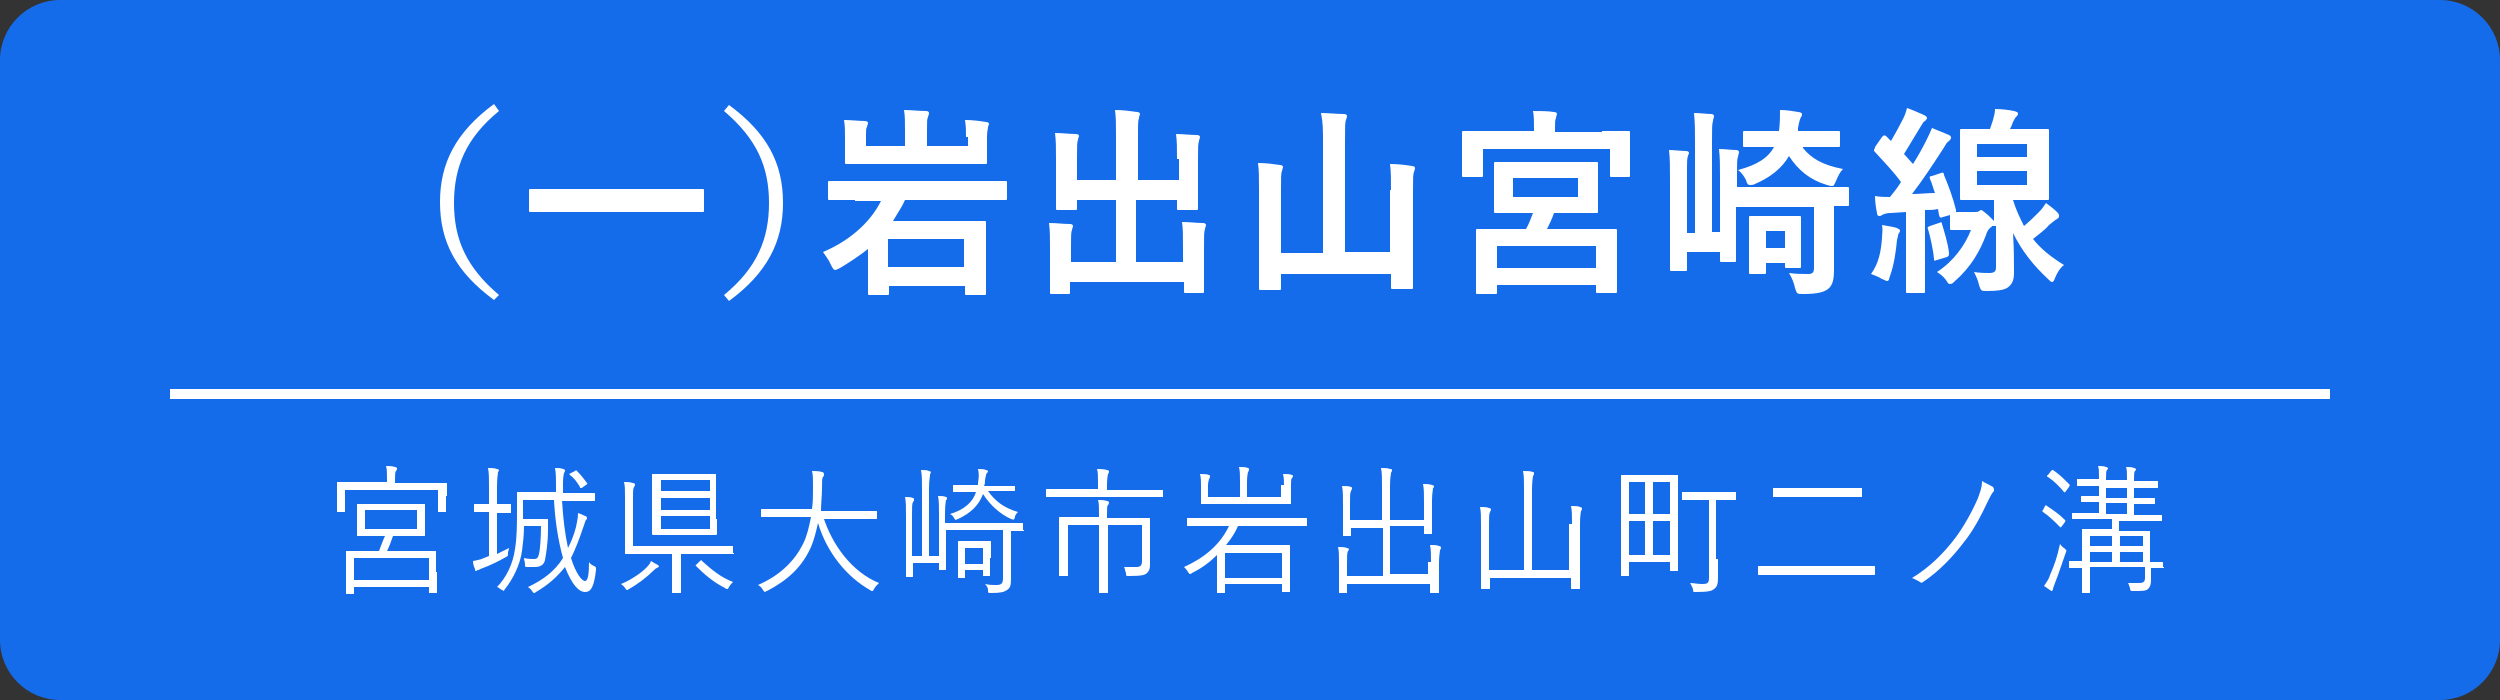
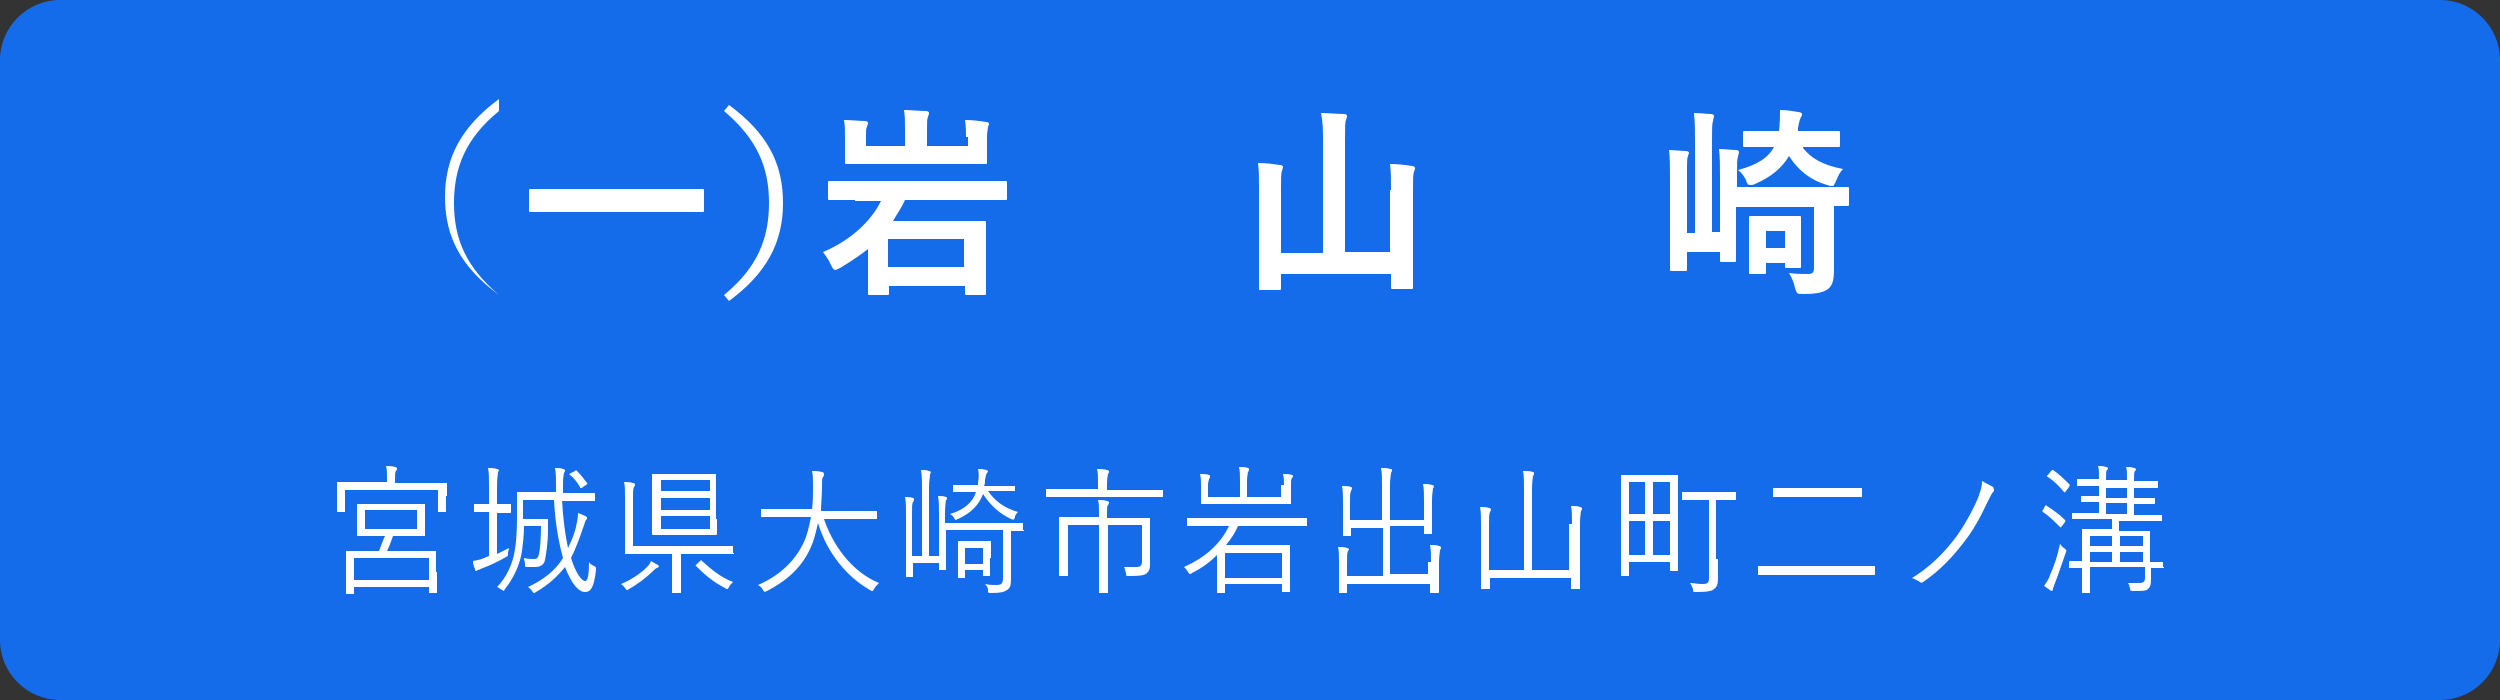
<svg xmlns="http://www.w3.org/2000/svg" version="1.1" id="レイヤー_1" x="0px" y="0px" viewBox="0 0 250 70" style="enable-background:new 0 0 250 70;" xml:space="preserve">
  <rect x="0" y="0" width="250" height="70" fill="#333333" stroke="none" />
  <style type="text/css">
	.st0{fill:#156CEA;}
	.st1{fill:#FFFFFF;}
</style>
  <path id="XMLID_399_" class="st0" d="M250,64c0,3.3-2.7,6-6,6H6c-3.3,0-6-2.7-6-6V6c0-3.3,2.7-6,6-6h238c3.3,0,6,2.7,6,6V64z" />
  <g id="XMLID_1598_">
-     <path id="XMLID_1599_" class="st1" d="M49.9,11.1c-3.3,2.7-4.5,5.6-4.5,9.2s1.2,6.4,4.5,9.2L49.4,30c-3.8-2.8-5.4-5.8-5.4-9.8   c0-3.9,1.6-7,5.4-9.8L49.9,11.1z" />
+     <path id="XMLID_1599_" class="st1" d="M49.9,11.1c-3.3,2.7-4.5,5.6-4.5,9.2s1.2,6.4,4.5,9.2c-3.8-2.8-5.4-5.8-5.4-9.8   c0-3.9,1.6-7,5.4-9.8L49.9,11.1z" />
    <path id="XMLID_1601_" class="st1" d="M55.6,21.2c-1.8,0-2.4,0-2.5,0c-0.2,0-0.2,0-0.2-0.2v-1.9c0-0.2,0-0.2,0.2-0.2   c0.1,0,0.7,0,2.5,0h12.1c1.8,0,2.4,0,2.5,0c0.2,0,0.2,0,0.2,0.2V21c0,0.2,0,0.2-0.2,0.2c-0.1,0-0.7,0-2.5,0H55.6z" />
    <path id="XMLID_1603_" class="st1" d="M72.9,10.5c3.8,2.8,5.4,5.8,5.4,9.8c0,3.9-1.6,7-5.4,9.8l-0.5-0.6c3.3-2.7,4.5-5.6,4.5-9.2   s-1.2-6.4-4.5-9.2L72.9,10.5z" />
    <path id="XMLID_1605_" class="st1" d="M85.5,20c-1.8,0-2.4,0-2.5,0c-0.2,0-0.2,0-0.2-0.2v-1.5c0-0.2,0-0.2,0.2-0.2   c0.1,0,0.7,0,2.5,0h12.5c1.8,0,2.4,0,2.5,0c0.2,0,0.2,0,0.2,0.2v1.5c0,0.2,0,0.2-0.2,0.2c-0.1,0-0.7,0-2.5,0h-7.5   c-0.3,0.7-0.8,1.4-1.2,2.1h6.3c1.8,0,2.7,0,2.8,0c0.2,0,0.2,0,0.2,0.2c0,0.1,0,0.7,0,2.3v1.6c0,2.4,0,2.9,0,3.1   c0,0.2,0,0.2-0.2,0.2h-1.7c-0.2,0-0.2,0-0.2-0.2v-0.7h-7.6v0.7c0,0.2,0,0.2-0.2,0.2h-1.7c-0.2,0-0.2,0-0.2-0.2c0-0.1,0-0.7,0-3   v-1.4c-0.9,0.7-1.8,1.3-2.8,1.9c-0.2,0.1-0.4,0.2-0.5,0.2c-0.1,0-0.2-0.1-0.4-0.5c-0.2-0.5-0.6-1-0.8-1.3c2.6-1.1,4.7-2.9,5.8-5.1   H85.5z M96.6,13.7c0-0.7,0-1-0.1-1.7c0.8,0,1.5,0.1,2.1,0.2c0.2,0,0.3,0.1,0.3,0.2c0,0.1-0.1,0.2-0.1,0.3c0,0.2-0.1,0.4-0.1,1v1   c0,1,0,1.4,0,1.5c0,0.2,0,0.2-0.2,0.2c-0.1,0-0.8,0-2.7,0h-8.3c-1.9,0-2.6,0-2.8,0c-0.2,0-0.2,0-0.2-0.2c0-0.1,0-0.6,0-1.5v-1   c0-0.7,0-1.1-0.1-1.7c0.7,0,1.5,0.1,2.1,0.1c0.2,0,0.3,0.1,0.3,0.2c0,0.2-0.1,0.2-0.1,0.4c-0.1,0.1-0.1,0.4-0.1,0.8v1.1h3.9v-1.5   c0-1,0-1.5-0.1-2.1c0.7,0,1.5,0.1,2.2,0.1c0.2,0,0.3,0.1,0.3,0.2c0,0.2-0.1,0.3-0.1,0.4c-0.1,0.2-0.1,0.4-0.1,1.4v1.5h4.1V13.7z    M88.8,23.9v2.8h7.6v-2.8H88.8z" />
-     <path id="XMLID_1609_" class="st1" d="M117.7,15.9c0-1.1,0-1.8-0.1-2.5c0.7,0,1.4,0.1,2.1,0.1c0.2,0,0.3,0.1,0.3,0.2   c0,0.1-0.1,0.3-0.1,0.4c-0.1,0.3-0.1,0.6-0.1,2v2.8c0,1.2,0,1.8,0,1.9c0,0.2,0,0.2-0.2,0.2h-1.7c-0.2,0-0.2,0-0.2-0.2V20h-4.1v6.2   h4.7v-1.5c0-1.2,0-1.8-0.1-2.5c0.8,0,1.4,0.1,2.1,0.1c0.2,0,0.3,0.1,0.3,0.2c0,0.1-0.1,0.3-0.1,0.4c-0.1,0.3-0.1,0.6-0.1,2v2.4   c0,1.1,0,1.6,0,1.8c0,0.2,0,0.2-0.2,0.2h-1.6c-0.2,0-0.2,0-0.2-0.2v-0.9h-11.4v1c0,0.2,0,0.2-0.2,0.2h-1.6c-0.2,0-0.2,0-0.2-0.2   c0-0.1,0-0.6,0-1.8v-2.6c0-1.1,0-1.7-0.1-2.5c0.8,0,1.4,0.1,2.1,0.1c0.2,0,0.3,0.1,0.3,0.2c0,0.1-0.1,0.3-0.1,0.4   c-0.1,0.2-0.1,0.6-0.1,1.7v1.5h4.5V20h-3.9v0.8c0,0.2,0,0.2-0.2,0.2h-1.7c-0.2,0-0.2,0-0.2-0.2c0-0.1,0-0.7,0-1.9v-3   c0-1.2,0-1.8-0.1-2.6c0.8,0,1.4,0.1,2.1,0.1c0.2,0,0.3,0.1,0.3,0.2c0,0.1-0.1,0.2-0.1,0.4c-0.1,0.2-0.1,0.6-0.1,1.8v2.2h3.9v-4.4   c0-1.2,0-1.8-0.1-2.6c0.8,0,1.5,0.1,2.2,0.2c0.2,0,0.3,0.1,0.3,0.2c0,0.1-0.1,0.2-0.1,0.4c-0.1,0.3-0.1,0.5-0.1,1.8v4.4h4.1V15.9z" />
    <path id="XMLID_1611_" class="st1" d="M139.1,19c0-1.2,0-1.8-0.1-2.6c0.8,0,1.6,0.1,2.2,0.2c0.2,0,0.3,0.1,0.3,0.2   c0,0.2-0.1,0.3-0.1,0.4c-0.1,0.2-0.1,0.6-0.1,2v6.1c0,2.2,0,3.3,0,3.4c0,0.2,0,0.2-0.2,0.2h-1.8c-0.2,0-0.2,0-0.2-0.2v-1.3h-11v1.4   c0,0.2,0,0.2-0.2,0.2h-1.8c-0.2,0-0.2,0-0.2-0.2c0-0.1,0-1.3,0-3.5v-6.4c0-1.2,0-1.8-0.1-2.6c0.8,0,1.5,0.1,2.2,0.2   c0.2,0,0.3,0.1,0.3,0.2c0,0.1-0.1,0.3-0.1,0.4c-0.1,0.2-0.1,0.6-0.1,1.8v6.4h4.2v-11c0-1.4,0-2-0.2-3c0.7,0,1.6,0.1,2.3,0.1   c0.2,0,0.3,0.1,0.3,0.2c0,0.2-0.1,0.3-0.1,0.4c-0.1,0.2-0.1,0.7-0.1,2.2v11h4.5V19z" />
-     <path id="XMLID_1613_" class="st1" d="M160.2,13.1c1.8,0,2.5,0,2.6,0c0.2,0,0.2,0,0.2,0.2c0,0.1,0,0.5,0,1.1v0.9c0,1.8,0,2.1,0,2.2   c0,0.2,0,0.2-0.2,0.2h-1.6c-0.2,0-0.2,0-0.2-0.2v-2.6h-12.7v2.6c0,0.2,0,0.2-0.2,0.2h-1.7c-0.2,0-0.2,0-0.2-0.2c0-0.1,0-0.4,0-2.2   v-0.8c0-0.7,0-1.1,0-1.2c0-0.2,0-0.2,0.2-0.2c0.1,0,0.8,0,2.6,0h4.4V13c0-0.9,0-1.4-0.1-1.9c0.7,0,1.5,0,2.1,0.1   c0.2,0,0.3,0.1,0.3,0.2c0,0.1-0.1,0.2-0.1,0.4c-0.1,0.2-0.1,0.4-0.1,1.2v0.2H160.2z M157,16.2c1.9,0,2.5,0,2.6,0   c0.2,0,0.2,0,0.2,0.2c0,0.1,0,0.5,0,1.5v1.7c0,1,0,1.4,0,1.5c0,0.2,0,0.2-0.2,0.2c-0.1,0-0.8,0-2.6,0h-1.6   c-0.2,0.6-0.5,1.2-0.7,1.6h4c1.9,0,2.6,0,2.8,0c0.2,0,0.2,0,0.2,0.2c0,0.1,0,0.6,0,1.6v1.4c0,2.4,0,2.9,0,3c0,0.2,0,0.2-0.2,0.2   h-1.7c-0.2,0-0.2,0-0.2-0.2v-0.6h-9.9v0.7c0,0.2,0,0.2-0.2,0.2h-1.7c-0.2,0-0.2,0-0.2-0.2c0-0.1,0-0.6,0-3V25c0-1.3,0-1.8,0-1.9   c0-0.2,0-0.2,0.2-0.2c0.1,0,0.8,0,2.8,0h2c0.3-0.5,0.5-1.1,0.7-1.6h-1.1c-1.9,0-2.5,0-2.6,0c-0.2,0-0.2,0-0.2-0.2   c0-0.1,0-0.5,0-1.5v-1.7c0-1,0-1.4,0-1.5c0-0.2,0-0.2,0.2-0.2c0.1,0,0.8,0,2.6,0H157z M149.7,26.8h9.9v-2.2h-9.9V26.8z M157.8,17.8   h-6.5v1.9h6.5V17.8z" />
    <path id="XMLID_1618_" class="st1" d="M183.4,24.5c0,0.9,0,1.8,0,2.4c0,1-0.1,1.6-0.6,2c-0.4,0.3-1,0.5-2.5,0.5   c-0.6,0-0.6,0-0.8-0.6c-0.1-0.5-0.3-1-0.6-1.5c0.8,0.1,1.2,0.1,1.9,0.1c0.4,0,0.6-0.1,0.6-0.6v-6.1h-7.8V23c0,2,0,2.9,0,3   c0,0.2,0,0.2-0.2,0.2h-1.2c-0.2,0-0.2,0-0.2-0.2v-0.8h-3.3v1.7c0,0.2,0,0.2-0.2,0.2h-1.3c-0.2,0-0.2,0-0.2-0.2c0-0.1,0-1.1,0-3.2   v-5.8c0-1.3,0-2-0.1-2.9c0.4,0,1.3,0.1,1.7,0.1c0.2,0,0.3,0.1,0.3,0.2c0,0.1-0.1,0.2-0.1,0.3c-0.1,0.2-0.1,0.5-0.1,1.9v5.8h0.8   v-9.1c0-1.2,0-1.9-0.1-2.9c0.6,0,1.3,0.1,1.7,0.1c0.2,0,0.3,0.1,0.3,0.2c0,0.2-0.1,0.3-0.1,0.5c-0.1,0.3-0.1,0.7-0.1,2v9.1h0.8   v-5.5c0-1.2,0-1.9-0.1-2.8c0.5,0,1.3,0.1,1.7,0.1c0.2,0,0.3,0.1,0.3,0.2c0,0.2-0.1,0.3-0.1,0.5c-0.1,0.2-0.1,0.6-0.1,1.8v1.2h8.3   c1.9,0,2.6,0,2.7,0c0.2,0,0.2,0,0.2,0.2v1.5c0,0.2,0,0.2-0.2,0.2c-0.1,0-0.5,0-1.3,0V24.5z M180.3,14.8c0.8,1,1.9,1.7,4,2.1   c-0.3,0.3-0.5,0.7-0.7,1.2c-0.2,0.4-0.2,0.5-0.4,0.5c-0.1,0-0.2,0-0.5-0.1c-1.7-0.5-2.9-1.5-3.8-2.9c-0.7,1.2-1.8,2.1-3.4,2.8   c-0.2,0.1-0.3,0.1-0.5,0.1c-0.2,0-0.3-0.1-0.4-0.5c-0.2-0.4-0.5-0.8-0.8-1c1.9-0.5,3-1.2,3.6-2.3h-0.4c-1.8,0-2.4,0-2.5,0   c-0.2,0-0.2,0-0.2-0.2v-1.2c0-0.2,0-0.2,0.2-0.2c0.1,0,0.7,0,2.5,0h0.9c0.1-0.8,0.1-1.4,0.1-2.1c0.7,0,1.2,0.1,1.8,0.2   c0.2,0,0.4,0.1,0.4,0.2c0,0.1,0,0.2-0.1,0.3c-0.1,0.2-0.2,0.5-0.3,1.1l0,0.3h1.5c1.8,0,2.4,0,2.5,0c0.2,0,0.2,0,0.2,0.2v1.2   c0,0.2,0,0.2-0.2,0.2c-0.1,0-0.7,0-2.5,0H180.3z M180.1,24.3c0,1.8,0,2.2,0,2.3c0,0.2,0,0.2-0.2,0.2h-1.2c-0.2,0-0.2,0-0.2-0.2   v-0.3h-1.9v0.9c0,0.2,0,0.2-0.2,0.2h-1.3c-0.2,0-0.2,0-0.2-0.2c0-0.1,0-0.5,0-2.7v-1.1c0-1.1,0-1.5,0-1.6c0-0.2,0-0.2,0.2-0.2   c0.1,0,0.5,0,1.6,0h1.6c1.1,0,1.5,0,1.6,0c0.2,0,0.2,0,0.2,0.2c0,0.1,0,0.6,0,1.3V24.3z M176.6,23.1v1.7h1.9v-1.7H176.6z" />
-     <path id="XMLID_1623_" class="st1" d="M199.2,22.6c0,0.1-0.1,0.1-0.2,0.2c-0.1,0.1-0.3,0.3-0.4,0.7c-0.6,1.6-1.5,3.2-3.1,4.6   c-0.2,0.2-0.3,0.3-0.5,0.3s-0.2-0.1-0.4-0.4c-0.3-0.4-0.6-0.6-0.9-0.8c1.7-1.1,2.8-2.7,3.4-4.2h-0.7c-0.7,0-1.1,0-1.2,0   c-0.2,0-0.2,0-0.2-0.2v-1.3l-0.7,0.2c-0.3,0.1-0.3,0.1-0.4-0.2l-0.1-0.6c-0.4,0.1-0.8,0.1-1.3,0.1v5.5c0,1.8,0,2.5,0,2.6   c0,0.2,0,0.2-0.2,0.2h-1.5c-0.2,0-0.2,0-0.2-0.2c0-0.1,0-0.8,0-2.6v-5.3l-1.6,0.1c-0.3,0-0.6,0.1-0.8,0.2c-0.1,0.1-0.2,0.1-0.3,0.1   c-0.1,0-0.2-0.1-0.2-0.3c-0.1-0.5-0.2-1.1-0.2-1.7c0.5,0.1,1,0.1,1.5,0.1c0.4-0.5,0.8-1,1.1-1.5c-0.8-1.1-1.7-2-2.6-3   c-0.1-0.1-0.1-0.1-0.1-0.2c0-0.1,0.1-0.1,0.1-0.3l0.7-1c0.2-0.2,0.2-0.2,0.4-0.1l0.5,0.5c0.4-0.7,0.8-1.4,1.2-2.2   c0.2-0.4,0.3-0.7,0.4-1.1c0.6,0.2,1.2,0.5,1.7,0.7c0.2,0.1,0.3,0.2,0.3,0.3c0,0.1-0.1,0.2-0.2,0.3c-0.2,0.1-0.2,0.2-0.4,0.5   c-0.6,1-1.1,1.8-1.7,2.8l0.9,1c0.5-0.8,0.9-1.5,1.3-2.3c0.2-0.4,0.4-0.8,0.6-1.3c0.5,0.2,1.2,0.5,1.7,0.7c0.2,0.1,0.2,0.2,0.2,0.3   c0,0.1-0.1,0.2-0.2,0.3c-0.2,0.1-0.3,0.3-0.6,0.8c-1.1,1.7-2.1,3.2-3.1,4.5c0.8,0,1.5-0.1,2.3-0.1c-0.2-0.5-0.3-1-0.5-1.4   c-0.1-0.2,0-0.3,0.2-0.3l0.9-0.3c0.2-0.1,0.3,0,0.3,0.2c0.5,1.2,0.9,2.3,1.2,3.5c0,0.1,0,0.2,0,0.2c0.2,0,0.6,0,1.1,0h0.8   c0.2,0,0.3,0,0.4-0.1c0.1,0,0.1-0.1,0.2-0.1c0.1,0,0.2,0.1,0.7,0.5c0.3,0.3,0.5,0.5,0.6,0.6V20h-0.8c-1.7,0-2.3,0-2.4,0   c-0.2,0-0.2,0-0.2-0.2c0-0.1,0-0.6,0-1.9v-3c0-1.2,0-1.7,0-1.8c0-0.2,0-0.2,0.2-0.2c0.1,0,0.7,0,2.4,0h0.4c0.1-0.3,0.2-0.6,0.3-0.9   c0.1-0.4,0.2-0.7,0.2-1.1c0.7,0,1.4,0.1,1.9,0.2c0.3,0.1,0.4,0.1,0.4,0.3c0,0.1-0.1,0.2-0.2,0.3c-0.1,0.1-0.2,0.3-0.3,0.5   c-0.1,0.3-0.2,0.5-0.3,0.7h1.3c1.7,0,2.3,0,2.4,0c0.2,0,0.2,0,0.2,0.2c0,0.1,0,0.6,0,1.8v3c0,1.2,0,1.7,0,1.9c0,0.2,0,0.2-0.2,0.2   c-0.1,0-0.7,0-2.4,0h-1c0.3,1,0.7,1.8,1.1,2.6c0.6-0.5,1-0.9,1.5-1.4c0.3-0.3,0.5-0.6,0.7-0.9c0.4,0.3,0.8,0.6,1.1,0.9   c0.2,0.2,0.2,0.3,0.2,0.4c0,0.2-0.1,0.2-0.2,0.3c-0.2,0.1-0.4,0.3-0.8,0.6c-0.4,0.5-1,0.9-1.6,1.4c0.8,1,1.8,1.8,3.1,2.6   c-0.4,0.3-0.7,0.8-0.9,1.3c-0.1,0.3-0.2,0.4-0.3,0.4s-0.2-0.1-0.4-0.3c-1.5-1.4-2.6-2.8-3.5-4.6c0.1,1.6,0.1,2.8,0.1,3.9   c0,0.7-0.1,1.2-0.7,1.6c-0.4,0.2-0.9,0.3-2,0.3c-0.6,0-0.6,0-0.8-0.6c-0.1-0.5-0.3-0.9-0.5-1.3c0.6,0.1,1.2,0.1,1.5,0.1   c0.6,0,0.7-0.2,0.7-0.6V22.6z M188.2,23.8c0-0.4,0.1-0.8,0-1.3c0.6,0.1,1.2,0.2,1.5,0.3c0.2,0.1,0.3,0.2,0.3,0.2   c0,0.1,0,0.2-0.1,0.3c-0.1,0.1-0.1,0.4-0.2,0.7c-0.1,1.1-0.3,2.5-0.7,3.6c-0.1,0.3-0.1,0.5-0.3,0.5c-0.1,0-0.2-0.1-0.5-0.2   c-0.3-0.2-0.8-0.4-1.1-0.5C187.9,26.3,188.1,25.1,188.2,23.8z M193.9,22.3c0.2-0.1,0.3-0.1,0.3,0.1c0.2,0.7,0.6,1.9,0.7,2.9   c0,0.2,0,0.3-0.2,0.4l-1,0.3c-0.3,0.1-0.3,0.1-0.3-0.1c-0.1-1.1-0.4-2.3-0.6-3c-0.1-0.2,0-0.2,0.2-0.3L193.9,22.3z M197.7,15.7h5   v-1.3h-5V15.7z M202.7,17.1h-5v1.4h5V17.1z" />
  </g>
  <g id="XMLID_1534_">
    <path id="XMLID_1535_" class="st1" d="M44.6,49.6c0,1.2,0,1.4,0,1.5c0,0.1,0,0.1-0.1,0.1h-0.6c-0.1,0-0.1,0-0.1-0.1v-2.1h-9.3v2.1   c0,0.1,0,0.1-0.1,0.1h-0.6c-0.1,0-0.1,0-0.1-0.1c0-0.1,0-0.2,0-1.5v-0.5c0-0.5,0-0.7,0-0.8c0-0.1,0-0.1,0.1-0.1c0.1,0,0.5,0,1.9,0   h3v-0.2c0-0.7,0-1.1-0.1-1.4c0.3,0,0.6,0,0.9,0.1c0.1,0,0.2,0.1,0.2,0.1c0,0.1,0,0.2-0.1,0.3c-0.1,0.1-0.1,0.4-0.1,1v0.2h3.2   c1.3,0,1.8,0,1.9,0c0.1,0,0.1,0,0.1,0.1c0,0.1,0,0.3,0,0.7V49.6z M43.7,57.2c0,1.7,0,2,0,2c0,0.1,0,0.1-0.1,0.1H43   c-0.1,0-0.1,0-0.1-0.1v-0.5h-7.5v0.6c0,0.1,0,0.1-0.1,0.1h-0.6c-0.1,0-0.1,0-0.1-0.1c0-0.1,0-0.4,0-2.1v-0.8c0-0.8,0-1.1,0-1.2   c0-0.1,0-0.1,0.1-0.1c0.1,0,0.6,0,1.9,0h1.3c0.2-0.5,0.4-1.1,0.6-1.5h-0.9c-1.3,0-1.7,0-1.8,0c-0.1,0-0.1,0-0.1-0.1   c0-0.1,0-0.3,0-1v-1c0-0.7,0-1,0-1c0-0.1,0-0.1,0.1-0.1c0.1,0,0.5,0,1.8,0h3c1.3,0,1.7,0,1.8,0c0.1,0,0.1,0,0.1,0.1   c0,0.1,0,0.3,0,1v1c0,0.7,0,1,0,1c0,0.1,0,0.1-0.1,0.1c-0.1,0-0.5,0-1.8,0h-1.3c-0.2,0.6-0.4,1.1-0.6,1.5h2.9c1.4,0,1.8,0,1.9,0   c0.1,0,0.1,0,0.1,0.1c0,0.1,0,0.4,0,1.1V57.2z M42.9,55.8h-7.5V58h7.5V55.8z M41.7,51h-5.2v1.9h5.2V51z" />
    <path id="XMLID_1540_" class="st1" d="M51.1,51.2c0,0.1,0,0.1-0.1,0.1c-0.1,0-0.3,0-1.2,0h-0.1v4.1c0.4-0.2,0.8-0.4,1.2-0.6   c0,0.2-0.1,0.3-0.1,0.5c0,0.3,0,0.3-0.2,0.4c-0.7,0.4-1.5,0.8-2.3,1.1c-0.3,0.1-0.4,0.2-0.5,0.2c-0.1,0-0.1,0.1-0.2,0.1   c-0.1,0-0.1-0.1-0.1-0.2c-0.1-0.2-0.2-0.5-0.2-0.8c0.4-0.1,0.7-0.1,1.1-0.3l0.5-0.2v-4.4h-0.2c-0.9,0-1.1,0-1.2,0   c-0.1,0-0.1,0-0.1-0.1v-0.6c0-0.1,0-0.1,0.1-0.1c0.1,0,0.3,0,1.2,0h0.2v-1.7c0-1,0-1.4-0.1-1.9c0.4,0,0.6,0,0.9,0.1   c0.1,0,0.2,0.1,0.2,0.1s0,0.1-0.1,0.2c0,0.2-0.1,0.5-0.1,1.5v1.7h0.1c0.9,0,1.1,0,1.2,0c0.1,0,0.1,0,0.1,0.1V51.2z M56.2,50   c0.1,1.8,0.3,3.4,0.6,4.8c0.3-0.6,0.6-1.3,0.8-2.1c0.1-0.5,0.2-0.9,0.2-1.4c0.3,0.1,0.5,0.2,0.7,0.3c0.1,0,0.2,0.1,0.2,0.2   c0,0.1,0,0.1-0.1,0.2c-0.1,0.1-0.1,0.3-0.3,0.8c-0.4,1.2-0.8,2.2-1.2,3c0.5,1.6,1.1,2.3,1.4,2.3c0.3,0,0.4-0.7,0.4-1.9   c0.1,0.2,0.3,0.3,0.5,0.4c0.2,0.1,0.2,0.1,0.2,0.4c-0.2,1.7-0.5,2.2-1.1,2.2c-0.6,0-1.3-0.7-2-2.5c-0.8,1-1.7,1.8-2.9,2.5   c-0.1,0.1-0.2,0.1-0.2,0.1c-0.1,0-0.1-0.1-0.2-0.2c-0.1-0.2-0.3-0.3-0.4-0.4c1.5-0.7,2.7-1.6,3.5-2.9C55.8,54,55.5,52,55.4,50h-3.1   v1.9h1.5c0.7,0,0.8,0,0.9,0c0.1,0,0.1,0,0.1,0.1c0,0.3,0,0.6,0,0.9c0,1.5-0.2,2.5-0.3,3.1c-0.1,0.5-0.5,0.7-1,0.7   c-0.3,0-0.5,0-0.8,0c-0.2,0-0.2,0-0.2-0.3c0-0.2-0.1-0.4-0.1-0.6c0.4,0.1,0.7,0.1,1,0.1c0.3,0,0.4-0.1,0.5-0.5   c0.1-0.4,0.2-1.6,0.2-2.8h-1.7c0,0.9-0.1,1.7-0.2,2.5c-0.2,1.4-0.9,2.8-1.7,3.8c-0.1,0.1-0.1,0.2-0.1,0.2c-0.1,0-0.1-0.1-0.2-0.1   c-0.2-0.1-0.4-0.3-0.5-0.3c0.9-0.9,1.6-2.3,1.8-3.8c0.2-1.2,0.2-2.5,0.2-4c0-1.1,0-1.5,0-1.6c0-0.1,0-0.1,0.1-0.1   c0.1,0,0.5,0,1.9,0h1.9c0-0.2,0-0.5,0-0.7c0-0.6,0-1.2-0.1-1.7c0.3,0,0.6,0,0.8,0.1c0.1,0,0.2,0.1,0.2,0.1c0,0.1,0,0.2-0.1,0.3   c0,0.1-0.1,0.3-0.1,1v1h1.2c1.3,0,1.8,0,1.9,0c0.1,0,0.1,0,0.1,0.1v0.6c0,0.1,0,0.1-0.1,0.1c-0.1,0-0.5,0-1.9,0H56.2z M57.5,47.1   c0.1-0.1,0.1-0.1,0.2,0c0.4,0.4,0.7,0.8,1,1.2c0.1,0.1,0,0.1-0.1,0.2l-0.3,0.2c-0.1,0.1-0.1,0.1-0.2,0.1s-0.1,0-0.1-0.1   c-0.3-0.5-0.6-0.9-1-1.2c-0.1-0.1-0.1-0.1,0.1-0.2L57.5,47.1z" />
    <path id="XMLID_1544_" class="st1" d="M65.7,56.8c-0.1,0-0.3,0.2-0.4,0.3c-0.6,0.6-1.5,1.3-2.4,1.8c-0.1,0.1-0.2,0.1-0.2,0.1   c-0.1,0-0.1-0.1-0.2-0.2c-0.1-0.2-0.3-0.3-0.4-0.4c1-0.4,2-1.1,2.5-1.6c0.2-0.2,0.4-0.4,0.5-0.7c0.3,0.2,0.5,0.3,0.7,0.4   c0.1,0.1,0.1,0.2,0.1,0.2C65.9,56.7,65.8,56.7,65.7,56.8z M73.4,55.3c0,0.1,0,0.1-0.1,0.1c-0.1,0-0.5,0-1.9,0h-3.3v2.2   c0,1.2,0,1.6,0,1.6c0,0.1,0,0.1-0.1,0.1h-0.7c-0.1,0-0.1,0-0.1-0.1c0-0.1,0-0.4,0-1.6v-2.2h-2.7c-1.3,0-1.8,0-1.9,0   c-0.1,0-0.1,0-0.1-0.1c0-0.1,0-0.6,0-1.8v-3.8c0-0.8,0-1.1-0.1-1.5c0.3,0,0.6,0,0.9,0.1c0.1,0,0.2,0.1,0.2,0.1c0,0.1,0,0.2-0.1,0.3   c-0.1,0.2-0.1,0.4-0.1,1v4.9h8c1.3,0,1.8,0,1.9,0c0.1,0,0.1,0,0.1,0.1V55.3z M71.7,51.9c0,1.1,0,1.4,0,1.5c0,0.1-0.1,0.1-0.2,0.1   c-0.1,0-0.4,0-1.7,0h-2.7c-1.2,0-1.7,0-1.7,0c-0.1,0-0.2,0-0.2-0.1c0-0.1,0-0.5,0-1.5v-2.9c0-1,0-1.4,0-1.5c0-0.1,0-0.1,0.1-0.1   c0.1,0,0.5,0,1.7,0h2.8c1.2,0,1.7,0,1.7,0c0.1,0,0.1,0,0.1,0.1c0,0.1,0,0.5,0,1.5V51.9z M71,48h-4.9v1.1H71V48z M71,49.8h-4.9V51   H71V49.8z M71,51.6h-4.9v1.3H71V51.6z M70,56.1c0.1-0.1,0.2-0.1,0.2,0c0.9,0.8,1.8,1.6,3.1,2.1c-0.1,0.1-0.3,0.3-0.4,0.5   c-0.1,0.2-0.1,0.2-0.2,0.2c0,0-0.1,0-0.2-0.1c-1.2-0.6-2.1-1.4-2.9-2.2c-0.1-0.1,0-0.1,0.1-0.2L70,56.1z" />
    <path id="XMLID_1552_" class="st1" d="M82.3,51.6c0.9,2.9,2.9,5.6,5.6,6.7c-0.2,0.2-0.4,0.4-0.5,0.6c-0.1,0.2-0.1,0.2-0.2,0.2   c0,0-0.1,0-0.2-0.1c-2.3-1.3-4.3-3.7-5.2-6.7c-0.2,0.9-0.4,1.7-0.7,2.4c-0.9,2-2.3,3.3-4.4,4.4c-0.1,0-0.2,0.1-0.2,0.1   c-0.1,0-0.1-0.1-0.2-0.2c-0.1-0.2-0.3-0.4-0.5-0.5c2.3-1,3.7-2.5,4.5-4.1c0.4-0.8,0.6-1.7,0.8-2.7H78c-1.3,0-1.7,0-1.8,0   c-0.1,0-0.1,0-0.1-0.1v-0.6c0-0.1,0-0.1,0.1-0.1c0.1,0,0.5,0,1.8,0h3.2c0.1-0.7,0.1-1.4,0.1-2.2c0-0.8,0-1.2-0.1-1.6   c0.3,0,0.7,0,1,0.1c0.1,0,0.2,0.1,0.2,0.2c0,0.1,0,0.2-0.1,0.3c-0.1,0.1-0.1,0.4-0.1,1.1c0,0.8-0.1,1.5-0.1,2.3h3.7   c1.3,0,1.7,0,1.8,0c0.1,0,0.1,0,0.1,0.1v0.6c0,0.1,0,0.1-0.1,0.1c-0.1,0-0.5,0-1.8,0H82.3z" />
    <path id="XMLID_1554_" class="st1" d="M102.4,53c0,0.1,0,0.1-0.1,0.1c-0.1,0-0.4,0-1.2,0v3.2c0,0.6,0,1.2,0,1.6   c0,0.7-0.1,0.9-0.4,1.1c-0.3,0.2-0.6,0.3-1.6,0.3c-0.3,0-0.3,0-0.3-0.3c0-0.2-0.1-0.4-0.3-0.6c0.5,0.1,0.7,0.1,1.1,0.1   c0.5,0,0.7-0.1,0.7-0.7v-4.8h-5.7v1.9c0,1.3,0,1.9,0,2c0,0.1,0,0.1-0.1,0.1h-0.5c-0.1,0-0.1,0-0.1-0.1v-0.6h-2.6v1.3   c0,0.1,0,0.1-0.1,0.1h-0.5c-0.1,0-0.1,0-0.1-0.1c0-0.1,0-0.7,0-2.1v-3.9c0-1,0-1.4-0.1-1.9c0.2,0,0.6,0,0.8,0.1   c0.1,0,0.1,0.1,0.1,0.1c0,0.1,0,0.2-0.1,0.3c-0.1,0.2-0.1,0.4-0.1,1.3v4.1h1v-6.7c0-0.9,0-1.3-0.1-1.9c0.3,0,0.6,0,0.8,0.1   c0.1,0,0.2,0.1,0.2,0.1s-0.1,0.2-0.1,0.3c0,0.2-0.1,0.5-0.1,1.4v6.7h1v-4.1c0-0.9,0-1.4-0.1-1.9c0.3,0,0.6,0,0.8,0.1   c0.1,0,0.1,0.1,0.1,0.1c0,0.1,0,0.2-0.1,0.2c0,0.1-0.1,0.4-0.1,1.4v0.9h5.8c1.3,0,1.8,0,1.9,0c0.1,0,0.1,0,0.1,0.1V53z M98.8,49.1   c0.7,1,1.6,1.7,3,2.1c-0.1,0.1-0.3,0.3-0.3,0.5c-0.1,0.3-0.1,0.3-0.4,0.2c-1.1-0.5-2.1-1.4-2.8-2.5c-0.4,1.1-1.2,1.9-2.5,2.5   c-0.1,0-0.2,0.1-0.2,0.1c-0.1,0-0.1-0.1-0.2-0.2c-0.1-0.2-0.2-0.3-0.4-0.4c1.4-0.4,2.3-1.2,2.6-2.2h-0.5c-1.2,0-1.6,0-1.7,0   c-0.1,0-0.1,0-0.1-0.1v-0.5c0-0.1,0-0.1,0.1-0.1c0.1,0,0.5,0,1.7,0h0.7l0-0.2c0.1-0.6,0.1-1,0-1.4c0.3,0,0.6,0,0.8,0.1   c0.1,0,0.2,0.1,0.2,0.1c0,0,0,0.1-0.1,0.2c-0.1,0.1-0.1,0.2-0.2,0.7c0,0.2,0,0.4-0.1,0.6h1.3c1.2,0,1.6,0,1.7,0   c0.1,0,0.1,0,0.1,0.1V49c0,0.1,0,0.1-0.1,0.1c-0.1,0-0.5,0-1.7,0H98.8z M99,55.8c0,1.3,0,1.6,0,1.7c0,0.1,0,0.1-0.1,0.1h-0.5   c-0.1,0-0.1,0-0.1-0.1V57h-1.8v0.7c0,0.1,0,0.1-0.1,0.1h-0.5c-0.1,0-0.1,0-0.1-0.1c0-0.1,0-0.3,0-1.8v-0.7c0-0.7,0-0.9,0-1   c0-0.1,0-0.1,0.1-0.1c0.1,0,0.3,0,1.1,0h0.9c0.8,0,1,0,1.1,0c0.1,0,0.1,0,0.1,0.1c0,0.1,0,0.3,0,0.8V55.8z M98.3,54.8h-1.8v1.6h1.8   V54.8z" />
    <path id="XMLID_1559_" class="st1" d="M116.3,49.6c0,0.1,0,0.1-0.1,0.1c-0.1,0-0.5,0-1.8,0h-7.9c-1.3,0-1.7,0-1.8,0   c-0.1,0-0.1,0-0.1-0.1v-0.6c0-0.1,0-0.1,0.1-0.1c0.1,0,0.5,0,1.8,0h3.3v-0.6c0-0.7,0-1.1-0.1-1.4c0.3,0,0.7,0,1,0.1   c0.1,0,0.2,0.1,0.2,0.1c0,0.1,0,0.2-0.1,0.3c0,0.1-0.1,0.4-0.1,1v0.6h3.7c1.3,0,1.7,0,1.8,0c0.1,0,0.1,0,0.1,0.1V49.6z M113,51.8   c1.4,0,1.9,0,1.9,0c0.1,0,0.1,0,0.1,0.1c0,0.1,0,0.5,0,1.6v1.8c0,0.4,0,0.8,0,1.2c0,0.4-0.1,0.6-0.3,0.8c-0.2,0.2-0.5,0.3-1.8,0.3   c-0.3,0-0.3,0-0.3-0.3c-0.1-0.2-0.1-0.5-0.2-0.6c0.4,0,0.9,0,1.2,0c0.4,0,0.6-0.1,0.6-0.6v-3.6h-3.4v4.6c0,1.4,0,2,0,2.1   c0,0.1,0,0.1-0.1,0.1h-0.7c-0.1,0-0.1,0-0.1-0.1c0-0.1,0-0.7,0-2.1v-4.6h-3.1v3.3c0,1.2,0,1.6,0,1.7c0,0.1,0,0.1-0.1,0.1h-0.7   c-0.1,0-0.1,0-0.1-0.1c0-0.1,0-0.4,0-1.7v-2.5c0-1,0-1.4,0-1.5c0-0.1,0-0.1,0.1-0.1c0.1,0,0.6,0,1.9,0h2v-0.3c0-0.7,0-1.1-0.1-1.4   c0.3,0,0.6,0,0.9,0.1c0.1,0,0.2,0.1,0.2,0.1c0,0.1,0,0.2-0.1,0.3c-0.1,0.1-0.1,0.3-0.1,1v0.3H113z" />
    <path id="XMLID_1562_" class="st1" d="M130.7,52.5c0,0.1,0,0.1-0.1,0.1c-0.1,0-0.5,0-1.8,0h-5c-0.3,0.7-0.7,1.3-1.2,1.9h4.4   c1.2,0,1.8,0,1.9,0c0.1,0,0.1,0,0.1,0.1c0,0.1,0,0.4,0,1.4v1c0,1.8,0,2,0,2.1c0,0.1,0,0.1-0.1,0.1h-0.6c-0.1,0-0.1,0-0.1-0.1v-0.7   h-5.7v0.8c0,0.1,0,0.1-0.1,0.1h-0.6c-0.1,0-0.1,0-0.1-0.1c0-0.1,0-0.4,0-2.1v-1.6c-0.7,0.7-1.5,1.3-2.5,1.8   c-0.1,0.1-0.2,0.1-0.2,0.1c-0.1,0-0.1-0.1-0.2-0.2c-0.1-0.2-0.3-0.4-0.4-0.5c2-0.9,3.6-2.2,4.5-4.1h-2.3c-1.3,0-1.7,0-1.8,0   c-0.1,0-0.1,0-0.1-0.1v-0.6c0-0.1,0-0.1,0.1-0.1c0.1,0,0.5,0,1.8,0h8.2c1.3,0,1.7,0,1.8,0c0.1,0,0.1,0,0.1,0.1V52.5z M128.4,48.5   c0-0.4,0-0.7-0.1-1.1c0.4,0,0.7,0,0.9,0.1c0.1,0,0.1,0.1,0.1,0.1c0,0,0,0.1-0.1,0.2c-0.1,0.1-0.1,0.3-0.1,0.7v0.8c0,0.7,0,1,0,1   c0,0.1,0,0.1-0.1,0.1c-0.1,0-0.6,0-1.9,0h-5c-1.4,0-1.9,0-1.9,0c-0.1,0-0.1,0-0.1-0.1c0-0.1,0-0.4,0-1v-0.8c0-0.4,0-0.7-0.1-1.1   c0.3,0,0.7,0,0.9,0.1c0.1,0,0.1,0.1,0.1,0.1c0,0.1,0,0.2-0.1,0.3c0,0.1-0.1,0.3-0.1,0.6v1.2h3.2v-1.5c0-0.7,0-1.1-0.1-1.5   c0.3,0,0.7,0,0.9,0.1c0.1,0,0.1,0.1,0.1,0.1c0,0.1,0,0.2-0.1,0.3c0,0.1-0.1,0.3-0.1,1v1.5h3.4V48.5z M128.2,55.3h-5.7v2.5h5.7V55.3   z" />
    <path id="XMLID_1566_" class="st1" d="M143.1,56.2c0-0.9,0-1.2-0.1-1.7c0.4,0,0.7,0,0.9,0.1c0.1,0,0.2,0.1,0.2,0.1   c0,0.1,0,0.2-0.1,0.3c0,0.2-0.1,0.5-0.1,1.3v1.7c0,0.8,0,1.1,0,1.2c0,0.1,0,0.1-0.1,0.1h-0.7c-0.1,0-0.1,0-0.1-0.1v-0.8h-8.3v0.8   c0,0.1,0,0.1-0.1,0.1h-0.6c-0.1,0-0.1,0-0.1-0.1c0-0.1,0-0.4,0-1.1v-1.7c0-0.9,0-1.3-0.1-1.7c0.3,0,0.7,0,0.9,0.1   c0.1,0,0.2,0.1,0.2,0.1s0,0.1-0.1,0.2c-0.1,0.2-0.1,0.5-0.1,1.3v1.2h3.6v-4.8h-3.2v0.7c0,0.1,0,0.1-0.1,0.1h-0.6   c-0.1,0-0.1,0-0.1-0.1c0-0.1,0-0.4,0-1.2v-1.9c0-0.9,0-1.3-0.1-1.8c0.4,0,0.7,0,0.9,0.1c0.1,0,0.1,0.1,0.1,0.1c0,0.1,0,0.1-0.1,0.3   c-0.1,0.2-0.1,0.5-0.1,1.3V52h3.2v-3.4c0-0.9,0-1.3-0.1-1.8c0.4,0,0.7,0,0.9,0.1c0.1,0,0.2,0,0.2,0.1c0,0.1,0,0.1-0.1,0.3   c0,0.2-0.1,0.4-0.1,1.3V52h3.4v-1.8c0-0.9,0-1.3-0.1-1.8c0.4,0,0.6,0,0.9,0.1c0.1,0,0.2,0.1,0.2,0.1s0,0.2-0.1,0.2   c0,0.2-0.1,0.5-0.1,1.3v1.9c0,0.9,0,1.2,0,1.3c0,0.1,0,0.1-0.1,0.1h-0.6c-0.1,0-0.1,0-0.1-0.1v-0.7h-3.4v4.8h3.8V56.2z" />
    <path id="XMLID_1568_" class="st1" d="M157.2,52.4c0-0.9,0-1.3-0.1-1.8c0.4,0,0.7,0,0.9,0.1c0.1,0,0.2,0.1,0.2,0.1   c0,0.1,0,0.2-0.1,0.3c0,0.1-0.1,0.4-0.1,1.3v4.1c0,1.5,0,2.2,0,2.3c0,0.1,0,0.1-0.1,0.1h-0.7c-0.1,0-0.1,0-0.1-0.1v-1h-8.1v1   c0,0.1,0,0.1-0.1,0.1h-0.7c-0.1,0-0.1,0-0.1-0.1c0-0.1,0-0.7,0-2.2v-4.1c0-0.9,0-1.3-0.1-1.8c0.3,0,0.7,0,0.9,0.1   c0.1,0,0.2,0.1,0.2,0.1c0,0.1,0,0.1-0.1,0.3c-0.1,0.2-0.1,0.5-0.1,1.3V57h3.5v-8c0-1,0-1.4-0.1-1.9c0.4,0,0.7,0,1,0.1   c0.1,0,0.1,0.1,0.1,0.1c0,0.1,0,0.2-0.1,0.3c0,0.1-0.1,0.5-0.1,1.4V57h3.7V52.4z" />
    <path id="XMLID_1570_" class="st1" d="M162.9,56.3v1.2c0,0.1,0,0.1-0.1,0.1h-0.6c-0.1,0-0.1,0-0.1-0.1c0-0.1,0-0.7,0-4.2v-2.5   c0-2.5,0-3.1,0-3.2c0-0.1,0-0.1,0.1-0.1c0.1,0,0.5,0,1.6,0h2.3c1.2,0,1.5,0,1.6,0c0.1,0,0.1,0,0.1,0.1c0,0.1,0,0.7,0,3.2V53   c0,3.4,0,3.9,0,4c0,0.1,0,0.1-0.1,0.1h-0.6c-0.1,0-0.1,0-0.1-0.1v-0.8H162.9z M162.9,51.4h1.6v-3.2h-1.6V51.4z M162.9,55.5h1.6   v-3.4h-1.6V55.5z M165.3,48.2v3.2h1.7v-3.2H165.3z M165.3,55.5h1.7v-3.4h-1.7V55.5z M171.8,55.9c0,0.7,0,1.4,0,1.9   c0,0.6-0.1,0.9-0.4,1.1c-0.2,0.2-0.6,0.3-1.8,0.3c-0.3,0-0.3,0-0.3-0.3c-0.1-0.2-0.2-0.5-0.3-0.6c0.4,0,0.7,0.1,1.2,0.1   c0.6,0,0.7-0.1,0.7-0.7V50h-0.9c-1.2,0-1.6,0-1.7,0c-0.1,0-0.1,0-0.1-0.1v-0.6c0-0.1,0-0.1,0.1-0.1c0.1,0,0.5,0,1.7,0h1.8   c1.2,0,1.6,0,1.7,0c0.1,0,0.1,0,0.1,0.1v0.6c0,0.1,0,0.1-0.1,0.1c-0.1,0-0.5,0-1.7,0h-0.2V55.9z" />
    <path id="XMLID_1577_" class="st1" d="M187.5,57.4c0,0.1,0,0.1-0.1,0.1c-0.1,0-0.5,0-1.8,0h-7.9c-1.3,0-1.7,0-1.8,0   c-0.1,0-0.1,0-0.1-0.1v-0.7c0-0.1,0-0.1,0.1-0.1c0.1,0,0.5,0,1.8,0h7.9c1.3,0,1.7,0,1.8,0c0.1,0,0.1,0,0.1,0.1V57.4z M186.2,49.6   c0,0.1,0,0.1-0.1,0.1c-0.1,0-0.5,0-1.9,0h-4.9c-1.4,0-1.8,0-1.9,0c-0.1,0-0.1,0-0.1-0.1v-0.7c0-0.1,0-0.1,0.1-0.1   c0.1,0,0.5,0,1.9,0h4.9c1.4,0,1.8,0,1.9,0c0.1,0,0.1,0,0.1,0.1V49.6z" />
    <path id="XMLID_1580_" class="st1" d="M199.3,48.7c0.1,0.1,0.1,0.3,0.1,0.4c-0.2,0.2-0.3,0.4-0.6,1c-0.7,1.5-1.5,3-2.4,4.1   c-1.2,1.6-2.6,3-4.1,4c-0.1,0.1-0.2,0.1-0.3,0c-0.2-0.1-0.5-0.3-0.8-0.4c1.8-1.1,3.2-2.5,4.4-4.1c0.8-1.1,1.6-2.5,2.2-3.9   c0.2-0.6,0.4-1,0.4-1.7C198.5,48.3,199,48.5,199.3,48.7z" />
    <path id="XMLID_1582_" class="st1" d="M204.5,50.6c0.1-0.1,0.1-0.1,0.2,0c0.6,0.4,1.2,0.8,1.8,1.4c0.1,0.1,0,0.1,0,0.2l-0.3,0.4   c-0.1,0.1-0.1,0.2-0.2,0.1c-0.6-0.6-1.1-1.1-1.7-1.5c-0.1-0.1-0.1-0.1,0-0.2L204.5,50.6z M205.5,58.3c-0.1,0.3-0.2,0.5-0.2,0.6   c0,0.1-0.1,0.2-0.1,0.2c0,0-0.1,0-0.2-0.1c-0.2-0.1-0.4-0.3-0.6-0.4c0.2-0.3,0.5-0.7,0.6-1.1c0.4-0.9,0.7-1.7,1-3.1   c0.1,0.1,0.2,0.3,0.4,0.4c0.2,0.2,0.3,0.2,0.2,0.4C206.2,56.3,205.9,57.3,205.5,58.3z M205.1,47.1c0.1-0.1,0.1-0.1,0.2-0.1   c0.6,0.4,1.1,0.9,1.6,1.4c0.1,0.1,0.1,0.1,0,0.3l-0.3,0.4c-0.1,0.1-0.1,0.2-0.2,0.1c-0.5-0.6-1-1.1-1.6-1.5c-0.1,0-0.1-0.1-0.1-0.1   c0,0,0-0.1,0.1-0.1L205.1,47.1z M216.4,56.7c0,0.1,0,0.1-0.1,0.1c-0.1,0-0.5,0-1.2,0c0,0.5,0,1,0,1.2c0,0.5-0.1,0.7-0.3,0.9   c-0.2,0.2-0.6,0.2-1.5,0.2c-0.2,0-0.3,0-0.3-0.3c-0.1-0.2-0.1-0.4-0.2-0.5c0.3,0,0.7,0,1.1,0c0.4,0,0.6-0.1,0.6-0.5v-1.1H209v0.9   c0,1.1,0,1.5,0,1.6c0,0.1,0,0.1-0.1,0.1h-0.6c-0.1,0-0.1,0-0.1-0.1c0-0.1,0-0.4,0-1.5v-0.9c-0.8,0-1.2,0-1.2,0   c-0.1,0-0.1,0-0.1-0.1v-0.5c0-0.1,0-0.1,0.1-0.1c0.1,0,0.5,0,1.2,0v-1.5c0-1.1,0-1.5,0-1.6c0-0.1,0-0.1,0.1-0.1c0.1,0,0.5,0,1.8,0   h1.1v-1h-2c-1.4,0-1.9,0-1.9,0c-0.1,0-0.1,0-0.1-0.1v-0.4c0-0.1,0-0.1,0.1-0.1c0.1,0,0.5,0,1.9,0h0.7v-1.1c-1.2,0-1.7,0-1.7,0   c-0.1,0-0.1,0-0.1-0.1v-0.4c0-0.1,0-0.1,0.1-0.1c0.1,0,0.5,0,1.7,0v-1h-0.2c-1.4,0-1.8,0-1.9,0c-0.1,0-0.1,0-0.1-0.1v-0.5   c0-0.1,0-0.1,0.1-0.1c0.1,0,0.5,0,1.9,0h0.2v0c0-0.7,0-1.1-0.1-1.3c0.3,0,0.6,0,0.8,0.1c0.1,0,0.2,0.1,0.2,0.1c0,0.1,0,0.1-0.1,0.2   c-0.1,0.1-0.1,0.4-0.1,1h2.1v0c0-0.7,0-1.1-0.1-1.3c0.3,0,0.6,0,0.8,0.1c0.1,0,0.2,0.1,0.2,0.1c0,0.1,0,0.1-0.1,0.2   c-0.1,0.1-0.1,0.4-0.1,1h0.4c1.4,0,1.8,0,1.9,0c0.1,0,0.1,0,0.1,0.1v0.5c0,0.1,0,0.1-0.1,0.1c-0.1,0-0.5,0-1.9,0h-0.4v1h0.2   c1.3,0,1.8,0,1.8,0c0.1,0,0.1,0,0.1,0.1v0.4c0,0.1,0,0.1-0.1,0.1c-0.1,0-0.5,0-1.8,0h-0.2v1.1h0.8c1.4,0,1.9,0,1.9,0   c0.1,0,0.1,0,0.1,0.1v0.4c0,0.1,0,0.1-0.1,0.1c-0.1,0-0.5,0-1.9,0h-2.3v1h1.2c1.3,0,1.7,0,1.8,0c0.1,0,0.1,0,0.1,0.1   c0,0.1,0,0.6,0,1.6v1.4c0.8,0,1.2,0,1.2,0c0.1,0,0.1,0,0.1,0.1V56.7z M211.2,53.6H209v1h2.2V53.6z M211.2,55.2H209v1h2.2V55.2z    M212.7,48.8h-2.1v1h2.1V48.8z M212.7,50.3h-2.1v1.1h2.1V50.3z M214.3,53.6h-2.3v1h2.3V53.6z M214.3,55.2h-2.3v1h2.3V55.2z" />
  </g>
-   <rect id="XMLID_396_" x="17" y="38.9" class="st1" width="216" height="1" />
</svg>